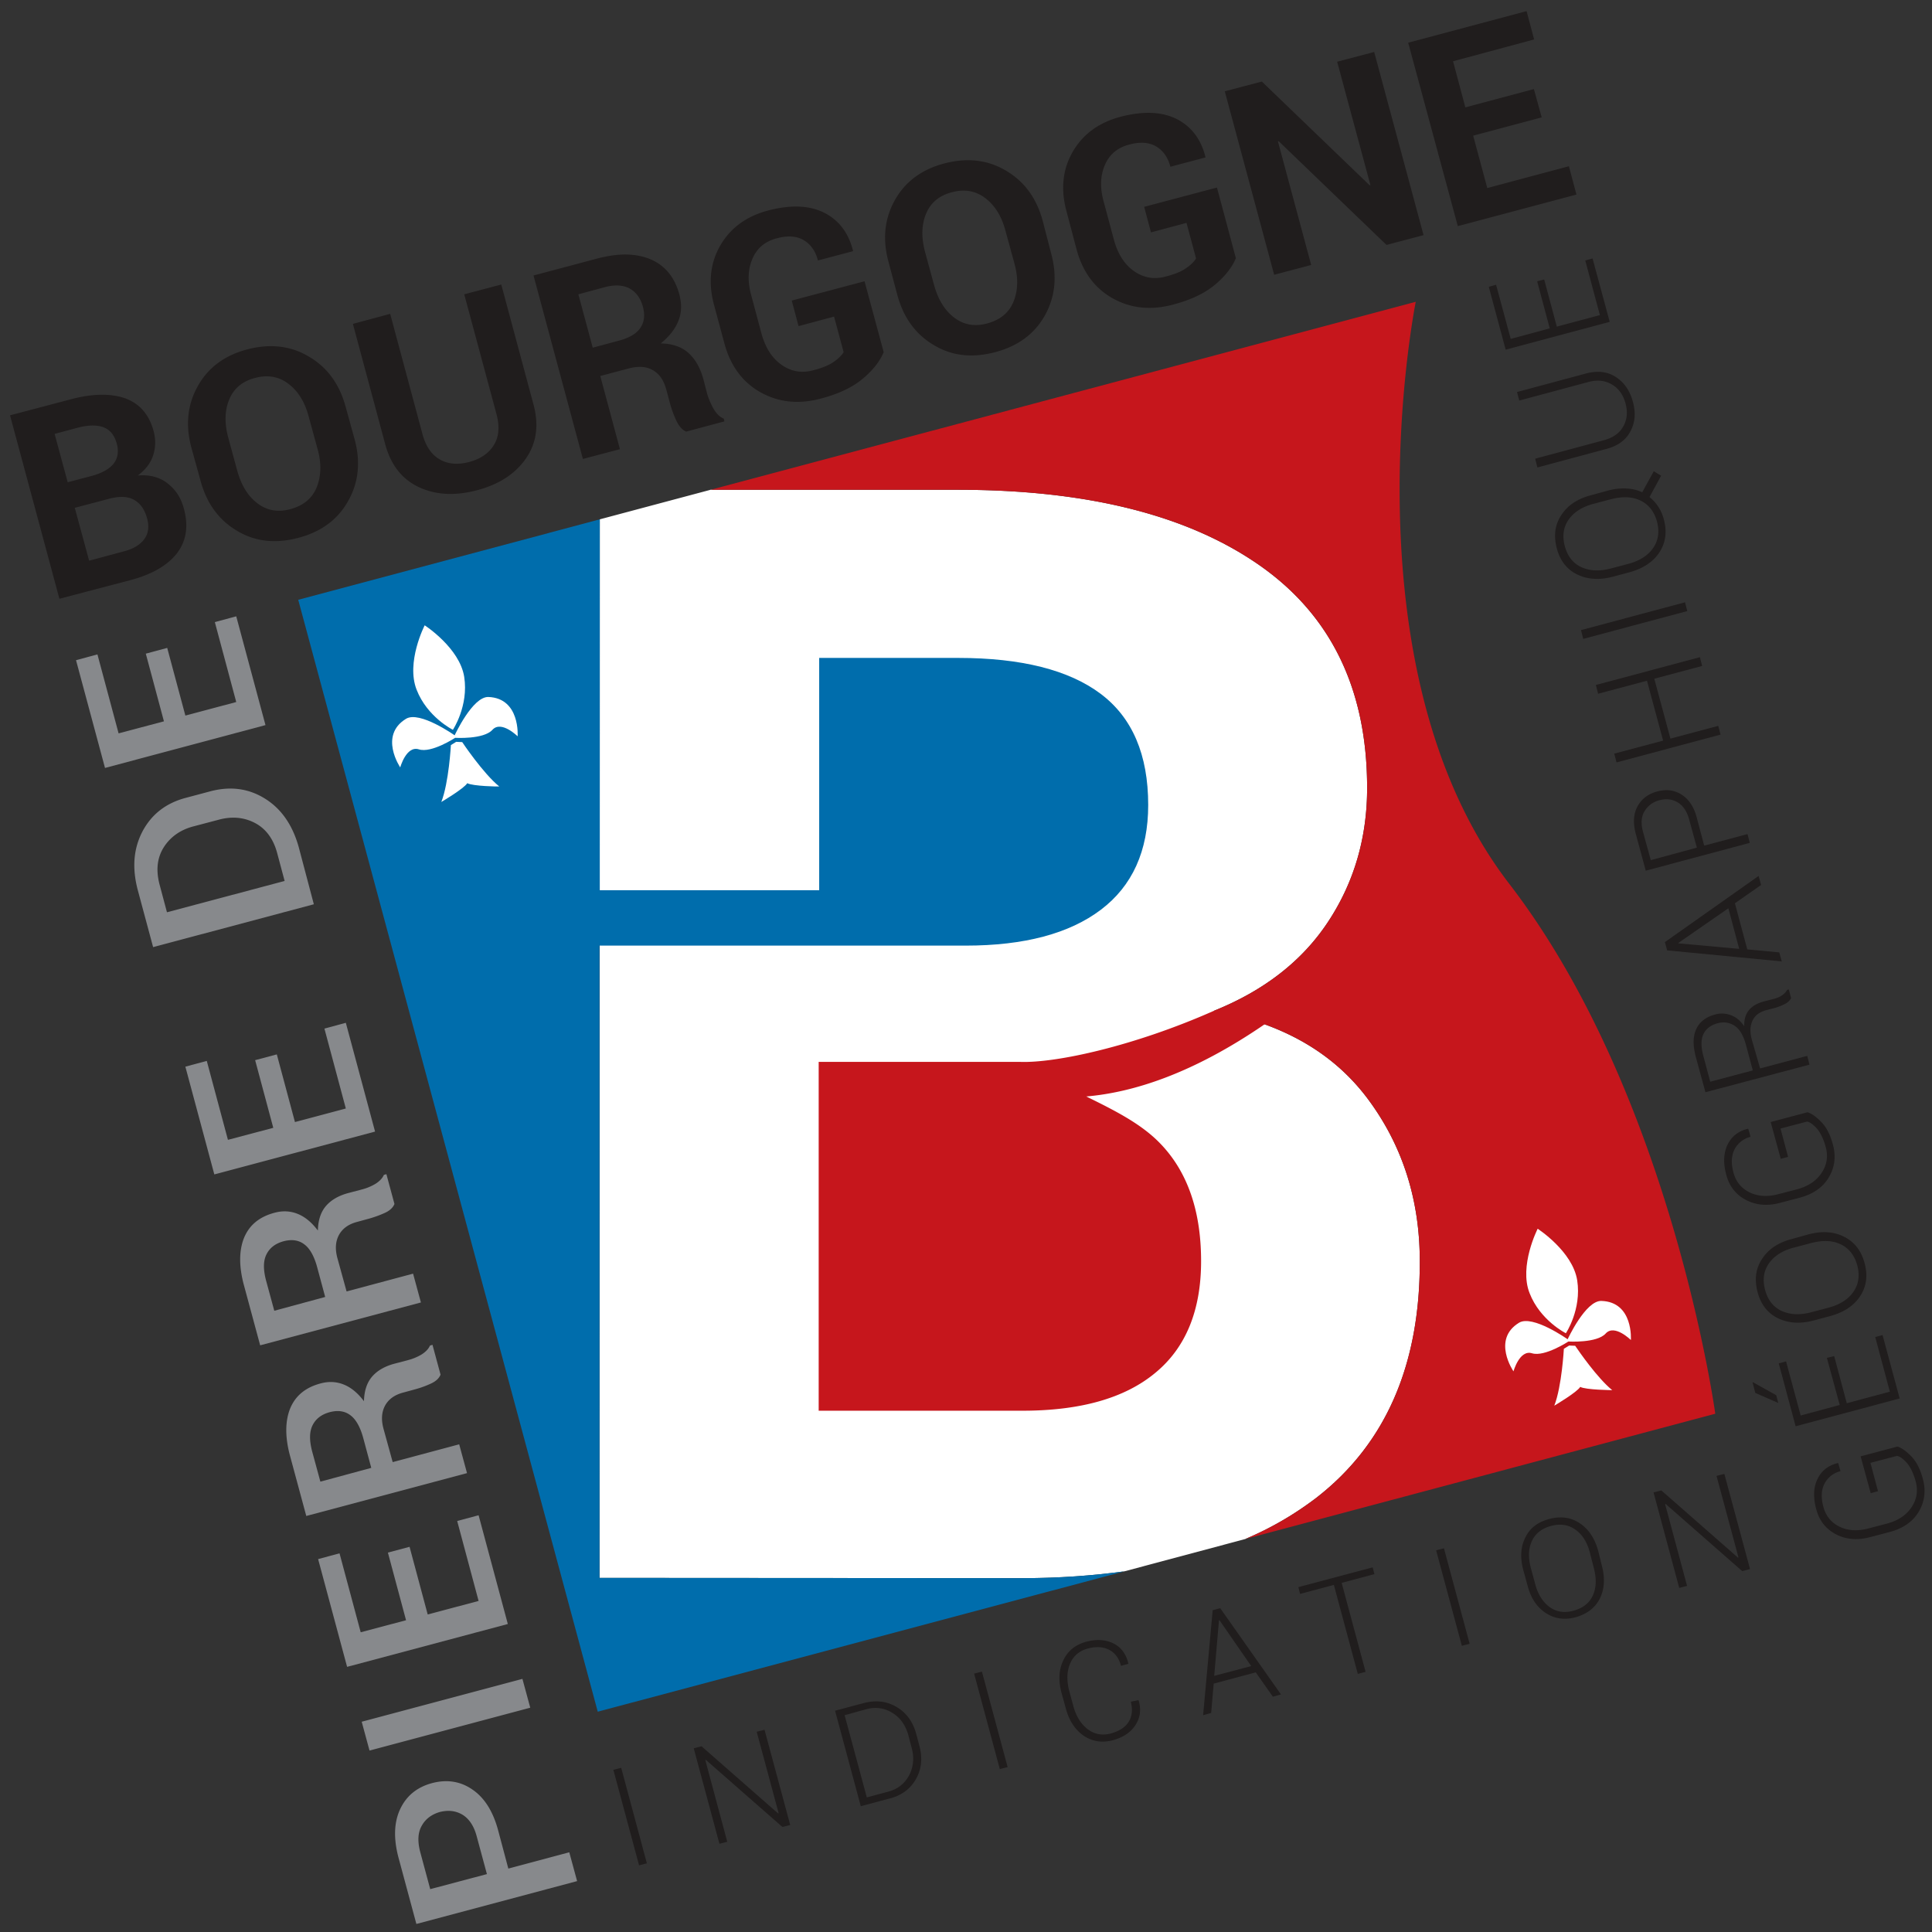
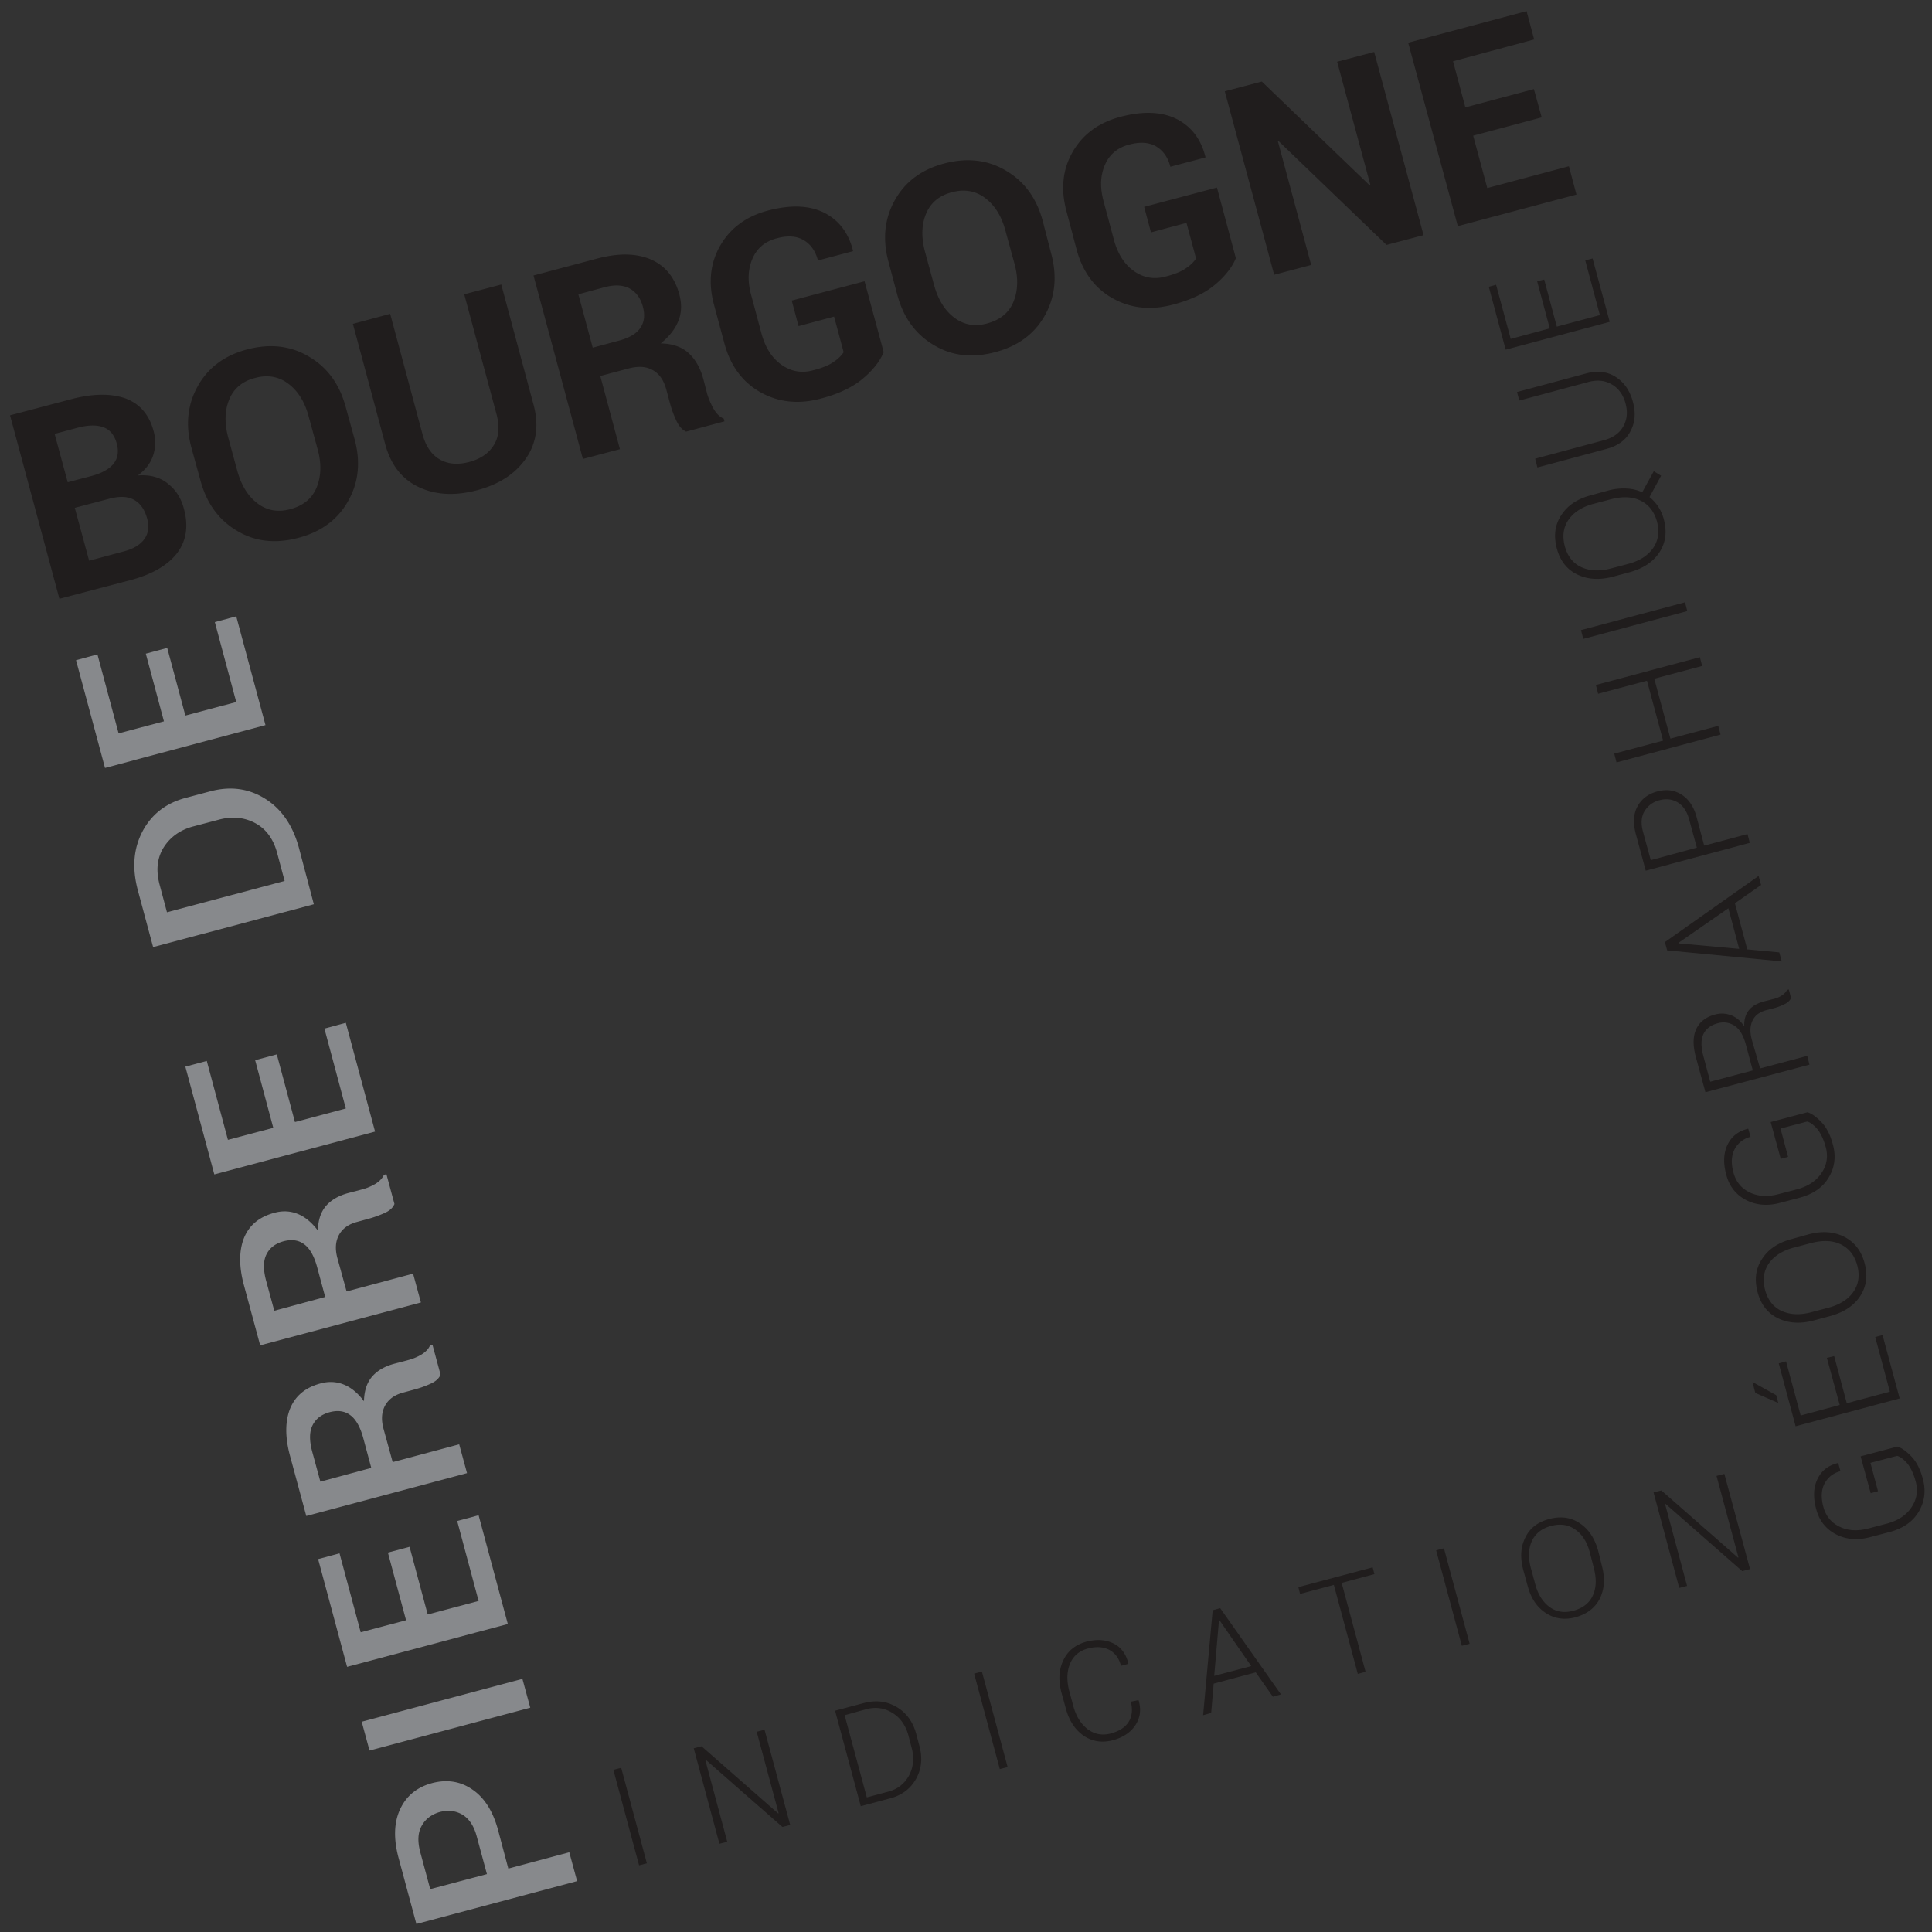
<svg xmlns="http://www.w3.org/2000/svg" width="111" height="111">
  <rect width="100%" height="100%" fill="#333333" stroke="none" />
  <g fill="none">
    <path d="M3.413 34.402L.576 23.862l3.488-.92c1.245-.332 2.287-.346 3.126-.058.825.302 1.375.921 1.636 1.886.13.49.116.95-.029 1.397-.145.446-.449.835-.883 1.151.695-.057 1.274.101 1.722.461.464.36.768.835.927 1.44.275 1.008.144 1.857-.391 2.563-.536.69-1.418 1.21-2.649 1.54l-4.11 1.08zm.477-6.695l1.419-.374c.564-.159.97-.389 1.216-.691.246-.317.304-.691.188-1.138-.13-.49-.377-.806-.753-.95-.376-.144-.868-.144-1.476.014l-1.346.36.752 2.78zm.406 1.469l.825 3.038 1.983-.533c.564-.144.955-.389 1.186-.706.232-.316.29-.72.16-1.195-.145-.518-.391-.863-.753-1.065-.362-.202-.84-.216-1.433-.058l-1.968.519zm16.08-3.931c.347 1.296.231 2.476-.376 3.542-.594 1.065-1.55 1.77-2.866 2.116-1.317.346-2.49.216-3.532-.417-1.042-.62-1.737-1.584-2.084-2.88l-.521-1.886c-.347-1.281-.232-2.462.362-3.527.593-1.066 1.534-1.771 2.837-2.117 1.317-.345 2.504-.216 3.56.418 1.057.619 1.751 1.584 2.099 2.865l.52 1.886zm-2.649-1.339c-.217-.82-.608-1.44-1.158-1.857-.55-.418-1.201-.533-1.925-.331-.723.187-1.215.604-1.476 1.238-.26.633-.275 1.353-.058 2.174l.521 1.915c.232.835.608 1.454 1.158 1.872.55.417 1.187.532 1.91.33.724-.2 1.23-.604 1.491-1.238.26-.633.29-1.367.058-2.202l-.52-1.901zM28.8 16.347l1.852 6.897c.319 1.18.174 2.217-.434 3.095-.608.879-1.549 1.498-2.822 1.829-1.26.331-2.374.273-3.344-.187-.97-.461-1.606-1.282-1.925-2.477l-1.852-6.896 2.142-.576 1.852 6.896c.188.706.521 1.195.999 1.469.478.273 1.042.317 1.693.144.652-.173 1.13-.504 1.419-.98.29-.474.333-1.065.145-1.77l-1.853-6.882 2.128-.562zm5.688 5.255l1.129 4.205-2.128.561-2.837-10.54 3.677-.978c1.215-.317 2.228-.303 3.068.057.825.36 1.375 1.037 1.635 2.016.145.547.13 1.051-.057 1.512-.189.475-.521.893-1.014 1.296.68.014 1.216.201 1.607.561.39.36.666.85.84 1.483l.202.778c.072.288.203.59.362.892.174.303.362.504.608.605l.043.158-2.2.59c-.231-.1-.434-.33-.579-.662a6.051 6.051 0 01-.362-1.007l-.202-.75c-.145-.532-.39-.892-.767-1.108-.362-.216-.81-.245-1.346-.115l-1.68.446zm-.434-1.627l1.505-.403c.593-.158 1.013-.403 1.23-.734.232-.331.275-.734.145-1.224-.13-.475-.377-.82-.753-1.036-.376-.202-.84-.23-1.404-.087l-1.548.418.825 3.066zm16.716.26c-.216.518-.607 1.022-1.186 1.511-.58.49-1.375.879-2.417 1.152-1.288.346-2.446.216-3.474-.36s-1.722-1.512-2.07-2.793l-.593-2.203c-.348-1.267-.232-2.419.347-3.427.58-1.007 1.491-1.684 2.736-2.015 1.302-.346 2.373-.303 3.227.115.854.432 1.404 1.152 1.665 2.174v.043l-2.012.533c-.145-.562-.434-.95-.84-1.18-.405-.231-.926-.26-1.548-.087-.651.173-1.115.561-1.375 1.166-.26.605-.29 1.296-.073 2.088l.594 2.217c.217.792.593 1.397 1.143 1.785.55.39 1.158.504 1.838.317.507-.13.898-.288 1.158-.475.26-.173.464-.374.58-.561l-.55-2.045-2.041.547-.391-1.468 4.183-1.109 1.1 4.075zm9.626-5.659c.347 1.296.231 2.477-.362 3.542-.594 1.066-1.549 1.771-2.866 2.117-1.317.345-2.49.216-3.532-.418-1.042-.62-1.736-1.584-2.084-2.88l-.506-1.9c-.348-1.281-.232-2.462.361-3.528.594-1.065 1.535-1.77 2.837-2.116 1.317-.346 2.504-.216 3.56.417 1.057.62 1.752 1.584 2.1 2.866l.492 1.9zm-2.635-1.339c-.217-.82-.607-1.44-1.157-1.857-.55-.418-1.202-.533-1.925-.331-.724.187-1.216.604-1.477 1.238-.26.633-.275 1.353-.058 2.174l.521 1.915c.232.835.608 1.454 1.158 1.872.55.417 1.187.532 1.91.33.724-.2 1.231-.604 1.492-1.237.26-.634.29-1.368.057-2.203l-.52-1.9zm13.244 1.598c-.217.519-.608 1.023-1.187 1.512-.579.49-1.375.878-2.417 1.152-1.288.346-2.446.216-3.474-.36-1.027-.576-1.722-1.512-2.07-2.793l-.578-2.189c-.348-1.267-.232-2.418.347-3.426s1.49-1.685 2.735-2.016c1.303-.346 2.374-.302 3.228.115.854.432 1.404 1.152 1.665 2.174v.043l-2.012.533c-.145-.561-.435-.95-.84-1.18-.405-.23-.926-.26-1.548-.087-.652.173-1.115.562-1.375 1.166-.261.605-.29 1.296-.073 2.088L64 13.784c.217.792.593 1.397 1.143 1.786.55.388 1.158.504 1.838.316.507-.13.898-.288 1.158-.475.26-.172.463-.374.579-.561l-.55-2.045-2.04.547-.392-1.468 4.183-1.109 1.086 4.06zm10.783-1.325l-2.128.562-6.195-5.96-.043.014 1.91 7.098-2.127.562-2.837-10.54 2.128-.561 6.194 5.96.044-.014-1.91-7.084 2.127-.561zm6.788-6.766l-3.937 1.05.81 3.01 4.69-1.253.434 1.627-6.817 1.814-2.851-10.539L87.707.64l.435 1.627-4.66 1.253.708 2.649 3.937-1.051zm-51.411 100.31l-.448.115-1.477-5.485.45-.116zm8.235-2.203l-.448.115-4.4-3.858-.029.014 1.26 4.694-.45.115-1.476-5.486.45-.115 4.4 3.859.028-.015-1.26-4.679.45-.115zm4.054-1.08l-1.477-5.485 1.68-.447c.68-.172 1.287-.1 1.852.23.564.332.94.85 1.129 1.541l.188.706c.188.705.116 1.339-.203 1.9-.318.562-.825.936-1.49 1.109l-1.68.446zm-.927-5.226l1.274 4.722 1.23-.33c.55-.145.941-.462 1.201-.937.247-.475.304-1.008.145-1.583l-.188-.72c-.16-.576-.463-1.008-.912-1.282-.463-.288-.955-.36-1.505-.216l-1.245.346zm9.365 2.98l-.449.115-1.476-5.485.448-.115zm7.512-3.845l.014.015c.16.533.087 1.008-.188 1.426-.275.417-.71.705-1.303.864-.608.158-1.172.072-1.664-.26-.492-.345-.84-.863-1.028-1.569l-.246-.893c-.188-.705-.16-1.324.101-1.871.26-.547.695-.893 1.303-1.066.593-.158 1.114-.13 1.563.087.449.216.738.604.869 1.151v.03l-.42.114c-.116-.446-.348-.748-.68-.921-.333-.173-.753-.202-1.23-.072-.478.13-.826.417-1.014.864-.188.446-.202.964-.058 1.54l.246.907c.16.59.435 1.023.825 1.325.391.288.825.374 1.317.245.478-.13.825-.346 1.028-.662.203-.317.246-.706.13-1.167l.435-.086zm6.744-1.597l-2.417.648-.145 1.684-.463.13.55-6.033.434-.115 3.489 4.953-.464.13-.984-1.397zm-2.388.201l2.128-.561-1.824-2.635h-.029l-.275 3.196zm9.205-5.845l-1.881.504 1.375 5.111-.449.115-1.375-5.111-1.94.518-.1-.389 4.27-1.137zm5.471 4.002l-.448.116-1.477-5.486.45-.115zm7.599-4.477c.188.705.145 1.339-.116 1.871-.275.547-.738.893-1.39 1.08-.65.173-1.215.087-1.722-.245-.506-.33-.853-.849-1.042-1.569l-.246-.893c-.188-.705-.159-1.324.116-1.871.26-.547.724-.893 1.375-1.066.651-.173 1.245-.1 1.751.245.507.331.854.85 1.057 1.57l.217.878zm-.695-.778c-.159-.59-.434-1.036-.84-1.31-.404-.288-.868-.346-1.403-.202-.521.144-.883.432-1.086.864-.202.447-.217.95-.057 1.555L88.2 91c.159.605.434 1.037.825 1.325.39.288.854.36 1.375.216.535-.144.911-.432 1.114-.878.203-.447.217-.965.058-1.57l-.232-.907zm9.206.964l-.449.116-4.4-3.859-.029.015 1.26 4.693-.45.116-1.476-5.486.449-.115 4.4 3.859.029-.015-1.26-4.68.45-.114zm8.467-7.04c.246.072.52.274.81.576.29.303.507.734.652 1.282.188.69.1 1.324-.246 1.9-.348.576-.912.95-1.665 1.152l-1.1.288c-.738.201-1.404.144-1.983-.158-.579-.303-.97-.792-1.143-1.483-.174-.663-.145-1.224.087-1.7.231-.475.622-.777 1.157-.907h.03l.13.461c-.42.115-.71.346-.912.706-.188.36-.217.806-.073 1.339.145.547.464.921.941 1.152.478.23 1.028.259 1.636.1l1.1-.288c.622-.172 1.085-.475 1.39-.935.303-.447.39-.965.23-1.512-.115-.418-.274-.749-.462-.994-.203-.23-.391-.388-.594-.446l-1.534.403.434 1.627-.42.115-.578-2.116 2.113-.562zm-8.163-3.08l-.16-.606.015-.014 1.346.749.116.446-1.317-.576zm4.53-2.117l.724 2.706 2.475-.662-.84-3.139.42-.115.984 3.643-5.978 1.598-.97-3.614.42-.115.84 3.11 2.243-.605-.738-2.707.42-.1zm-1.462-6.998c.767-.201 1.447-.158 2.04.144.594.303.985.806 1.173 1.526.188.706.101 1.34-.26 1.886-.362.548-.927.922-1.708 1.138l-.97.26c-.767.2-1.447.157-2.04-.13-.594-.288-.985-.792-1.173-1.498-.188-.72-.116-1.353.26-1.915.362-.561.927-.936 1.694-1.137l.984-.274zm-.854.763c-.651.173-1.129.475-1.433.907-.304.432-.376.95-.217 1.54.16.577.478.98.955 1.196.478.216 1.042.245 1.694.072l.984-.26c.651-.172 1.129-.474 1.433-.906.304-.432.376-.936.231-1.512-.159-.59-.477-.994-.955-1.224-.477-.23-1.042-.245-1.708-.072l-.984.26zm.782-7.775c.246.072.52.274.81.576.29.303.507.735.651 1.282.189.69.102 1.324-.246 1.9-.347.576-.911.95-1.664 1.152l-1.1.288c-.738.202-1.404.144-1.983-.158-.579-.303-.97-.792-1.143-1.483-.174-.663-.145-1.224.086-1.7.232-.474.623-.777 1.158-.906h.03l.13.46a1.42 1.42 0 00-.912.706c-.188.36-.217.806-.073 1.339.145.547.464.921.941 1.152.478.23 1.028.259 1.636.1l1.1-.287c.622-.173 1.085-.476 1.39-.936.303-.447.39-.965.23-1.512-.115-.418-.274-.749-.462-.994-.203-.23-.391-.388-.594-.446l-1.534.403.434 1.627-.42.115-.579-2.116 2.114-.562zm-2.721-2.519l2.706-.72.13.504-5.977 1.584-.55-2.016c-.174-.648-.174-1.18.014-1.598.188-.418.55-.706 1.086-.85a1.46 1.46 0 01.926.043c.304.116.55.332.753.634-.015-.403.087-.706.275-.936.188-.23.477-.389.84-.49l.564-.143c.188-.044.347-.116.477-.202a.91.91 0 00.304-.317l.102-.029.13.504a.815.815 0 01-.362.332 3.466 3.466 0 01-.536.216l-.55.143c-.361.101-.622.288-.767.59-.144.303-.159.663-.043 1.095l.478 1.656zm-.42.115l-.39-1.454c-.146-.547-.363-.922-.652-1.109a1.163 1.163 0 00-.984-.144c-.391.101-.666.317-.811.62-.145.302-.145.72-.014 1.223l.405 1.512 2.446-.648zm-1.028-9.603l.71 2.649 1.838.173.144.518-6.585-.634-.13-.475 5.384-3.8.144.518-1.505 1.05zm.246 2.62l-.622-2.332-2.866 1.986v.03l3.488.316zm-2.012-5.932l2.49-.662.13.504-5.977 1.598-.565-2.088c-.174-.633-.145-1.166.087-1.598.231-.432.608-.72 1.129-.864.535-.144.999-.086 1.418.187.406.26.71.706.869 1.34l.42 1.583zm-.42.115l-.434-1.584c-.13-.503-.361-.835-.68-1.022-.318-.187-.666-.216-1.042-.115a1.37 1.37 0 00-.854.634c-.188.316-.217.72-.072 1.223l.434 1.584 2.649-.72zm.174-10.942l.13.504-2.75.734.927 3.441 2.75-.734.13.504-5.977 1.598-.13-.504 2.807-.749-.926-3.44-2.808.748-.13-.504zm-.854-3.153l.13.504-5.977 1.598-.13-.504zm-4.414-6.422c.362-.1.71-.13 1.042-.115.333.014.637.086.912.216l.666-1.21.42.26-.666 1.224a2.406 2.406 0 01.825 1.296c.188.705.101 1.338-.26 1.886-.363.547-.927.921-1.709 1.137l-.97.26c-.767.2-1.447.157-2.04-.13-.594-.288-.985-.792-1.173-1.498-.188-.72-.115-1.353.26-1.915.363-.561.927-.936 1.694-1.137l.999-.274zm-.84.763c-.65.173-1.128.475-1.432.907-.304.432-.377.95-.218 1.541.16.576.478.979.956 1.195.477.216 1.042.245 1.693.072l.984-.26c.652-.172 1.13-.474 1.433-.906.304-.432.377-.936.232-1.512-.16-.59-.478-.993-.955-1.224-.478-.23-1.043-.245-1.708-.072l-.985.26zm-4.4-6.421l3.966-1.066c.652-.172 1.23-.115 1.708.202.478.302.81.777.984 1.425.174.634.13 1.195-.144 1.7-.26.503-.724.834-1.375 1.007l-3.966 1.066-.13-.504 3.965-1.066c.521-.144.883-.403 1.1-.792.217-.388.26-.82.13-1.31-.13-.49-.39-.864-.78-1.094-.392-.23-.84-.288-1.361-.144l-3.966 1.065-.13-.49zm1.563-6.464l.724 2.706 2.475-.662-.84-3.14.42-.114.985 3.642-5.978 1.599-.97-3.614.42-.115.84 3.11 2.243-.605-.724-2.707z" fill="#201D1D" />
    <path d="M29.205 107.356l3.502-.936.45 1.656-9.235 2.462-1.028-3.815c-.29-1.094-.26-2.03.102-2.793.361-.763.97-1.253 1.823-1.483.869-.23 1.65-.101 2.33.374.695.475 1.187 1.267 1.477 2.361l.579 2.174zm-1.23.317l-.58-2.145c-.159-.62-.448-1.037-.824-1.267-.391-.23-.81-.274-1.289-.159-.463.13-.825.39-1.042.778-.231.389-.26.893-.1 1.512l.578 2.145 3.257-.864zm2.04-11.216l.45 1.656-9.235 2.462-.449-1.656zm-6.484-7.587l1.042 3.887 2.924-.778-1.23-4.593 1.23-.33 1.679 6.248-9.234 2.462-1.665-6.191 1.23-.331 1.216 4.535 2.606-.691-1.043-3.887zm-.97-4.867l3.821-1.022.45 1.655-9.235 2.462-.926-3.426c-.304-1.109-.29-2.03 0-2.75.304-.735.883-1.21 1.751-1.44.478-.13.926-.1 1.346.072.42.173.796.49 1.143.95.015-.604.174-1.08.478-1.425.304-.346.738-.59 1.288-.734l.767-.202c.275-.072.521-.173.767-.317.232-.144.406-.317.493-.518l.144-.043.463 1.713c-.086.216-.275.389-.564.518a5.65 5.65 0 01-.868.317l-.739.202c-.477.13-.81.374-1.013.734-.202.374-.231.806-.101 1.31l.535 1.944zm-1.23.331l-.449-1.67c-.173-.662-.434-1.123-.752-1.354-.319-.244-.724-.302-1.201-.172-.464.13-.782.374-.97.748-.188.375-.188.864-.03 1.483l.478 1.757 2.924-.792zm-1.418-10.136l3.82-1.022.45 1.655-9.235 2.462-.926-3.426c-.304-1.109-.29-2.03 0-2.75.304-.735.883-1.21 1.751-1.44.478-.13.927-.1 1.346.072.42.173.796.49 1.144.95.014-.604.173-1.08.477-1.425.304-.346.739-.59 1.289-.734l.767-.202c.275-.072.52-.173.767-.317.231-.144.405-.317.492-.518l.145-.043.463 1.713c-.087.216-.275.389-.565.518-.29.13-.564.23-.868.317l-.738.202c-.478.13-.81.374-1.013.734-.203.374-.232.806-.102 1.31l.536 1.944zm-1.23.317l-.45-1.67c-.173-.663-.433-1.124-.752-1.354-.318-.245-.724-.302-1.201-.173-.463.13-.782.375-.97.749-.188.374-.188.864-.029 1.483l.478 1.757 2.923-.792zm-2.779-13.937l1.042 3.887 2.923-.778-1.23-4.592 1.23-.332 1.68 6.25-9.235 2.461-1.664-6.191 1.23-.331 1.216 4.535 2.605-.69-1.042-3.888zm2.127-8.625l-9.234 2.462-.883-3.283c-.333-1.267-.246-2.375.275-3.369.521-.979 1.346-1.627 2.504-1.929l1.404-.374c1.158-.303 2.2-.159 3.14.432.942.59 1.578 1.526 1.926 2.778l.868 3.283zm-8.438.46l6.76-1.799-.435-1.627c-.217-.792-.637-1.368-1.26-1.699-.622-.33-1.33-.403-2.112-.187l-1.419.374c-.781.202-1.346.62-1.722 1.21-.376.605-.449 1.296-.246 2.102l.434 1.627zm.014-15.189l1.043 3.888 2.923-.778-1.23-4.593 1.23-.331 1.68 6.249-9.22 2.462-1.665-6.191 1.23-.332 1.216 4.536 2.605-.691-1.042-3.888z" fill="#87898C" />
-     <path d="M69.746 58.072c2.865-1.152 5.065-2.85 6.556-5.111 1.491-2.26 2.244-4.823 2.244-7.688 0-5.659-2.07-9.935-6.21-12.815-4.139-2.88-9.914-4.319-17.31-4.319H40.827l-6.368 1.699-.015 60.817 24.316.014c2.084 0 4.024-.144 5.833-.389l6.947-1.857a18.68 18.68 0 004.096-2.376c3.966-3.08 5.95-7.616 5.935-13.591 0-3.542-.999-6.652-2.982-9.316-1.462-1.958-3.43-3.383-5.934-4.29l-2.91-.778z" fill="#FFF" />
-     <path d="M75.636 86.047a18.68 18.68 0 01-4.096 2.376l27.008-7.199s-2.504-18.328-11.84-30.451C77.114 38.304 81.34 17.34 81.34 17.34L40.827 28.139h14.199c7.396 0 13.171 1.44 17.31 4.32 4.14 2.879 6.21 7.155 6.21 12.814 0 2.865-.753 5.428-2.244 7.688-1.49 2.26-3.69 3.96-6.556 5.111-4.574 2.03-9.075 3.01-11.13 2.937h-11.58v20.042h11.695c3.344 0 5.891-.72 7.642-2.174 1.752-1.44 2.634-3.585 2.634-6.421 0-3.038-.868-5.37-2.59-6.998-1.028-.964-2.36-1.655-4.01-2.462 2.707-.23 6.137-1.324 10.248-4.146 2.504.907 4.472 2.332 5.934 4.29 1.983 2.664 2.982 5.774 2.982 9.316.014 5.975-1.969 10.51-5.935 13.591z" fill="#C6161C" />
-     <path d="M34.444 90.655V54.329h21.031c3.372 0 5.963-.691 7.772-2.06 1.81-1.367 2.721-3.383 2.721-6.017 0-2.894-.912-5.025-2.736-6.393-1.823-1.368-4.559-2.059-8.177-2.059h-7.99v13.347H34.46V29.838L17.134 34.46l17.209 63.883 30.25-8.063c-1.81.245-3.749.39-5.833.39l-24.316-.015z" fill="#006DAC" />
-     <path d="M90.153 77.306l.347.014.024.036c.174.257 1.255 1.826 2.104 2.513 0 0-1.534-.015-1.838-.188-.174.303-1.491 1.08-1.491 1.08.434-1.108.55-3.268.55-3.268l.304-.187zm1.852-2.563c1.853.058 1.694 2.246 1.694 2.246s-.94-.936-1.447-.374c-.507.561-2.143.46-2.143.46s-1.36.893-2.084.677c-.723-.23-1.07 1.037-1.07 1.037s-1.26-1.829.318-2.793c.781-.475 2.793.95 2.793.95s1.028-2.232 1.94-2.203zm-3.661-4.147s2.011 1.296 2.272 2.966c.26 1.67-.651 3.038-.651 3.038s-1.477-.734-2.085-2.303c-.622-1.57.464-3.7.464-3.7zM26.208 42.621l.347.015s1.202 1.8 2.128 2.548c0 .015-1.534-.014-1.838-.187-.174.302-1.49 1.08-1.49 1.08.433-1.109.55-3.269.55-3.269l.303-.187zm1.853-2.577c1.838.072 1.679 2.26 1.679 2.26s-.941-.935-1.448-.374c-.506.562-2.142.46-2.142.46s-1.36.894-2.084.663c-.724-.23-1.071 1.037-1.071 1.037s-1.245-1.829.333-2.793c.781-.475 2.793.95 2.793.95s1.028-2.232 1.94-2.203zm-3.662-4.118s2.012 1.296 2.272 2.966c.26 1.67-.651 3.038-.651 3.038s-1.476-.734-2.084-2.303c-.623-1.584.463-3.7.463-3.7z" fill="#FFF" />
  </g>
</svg>